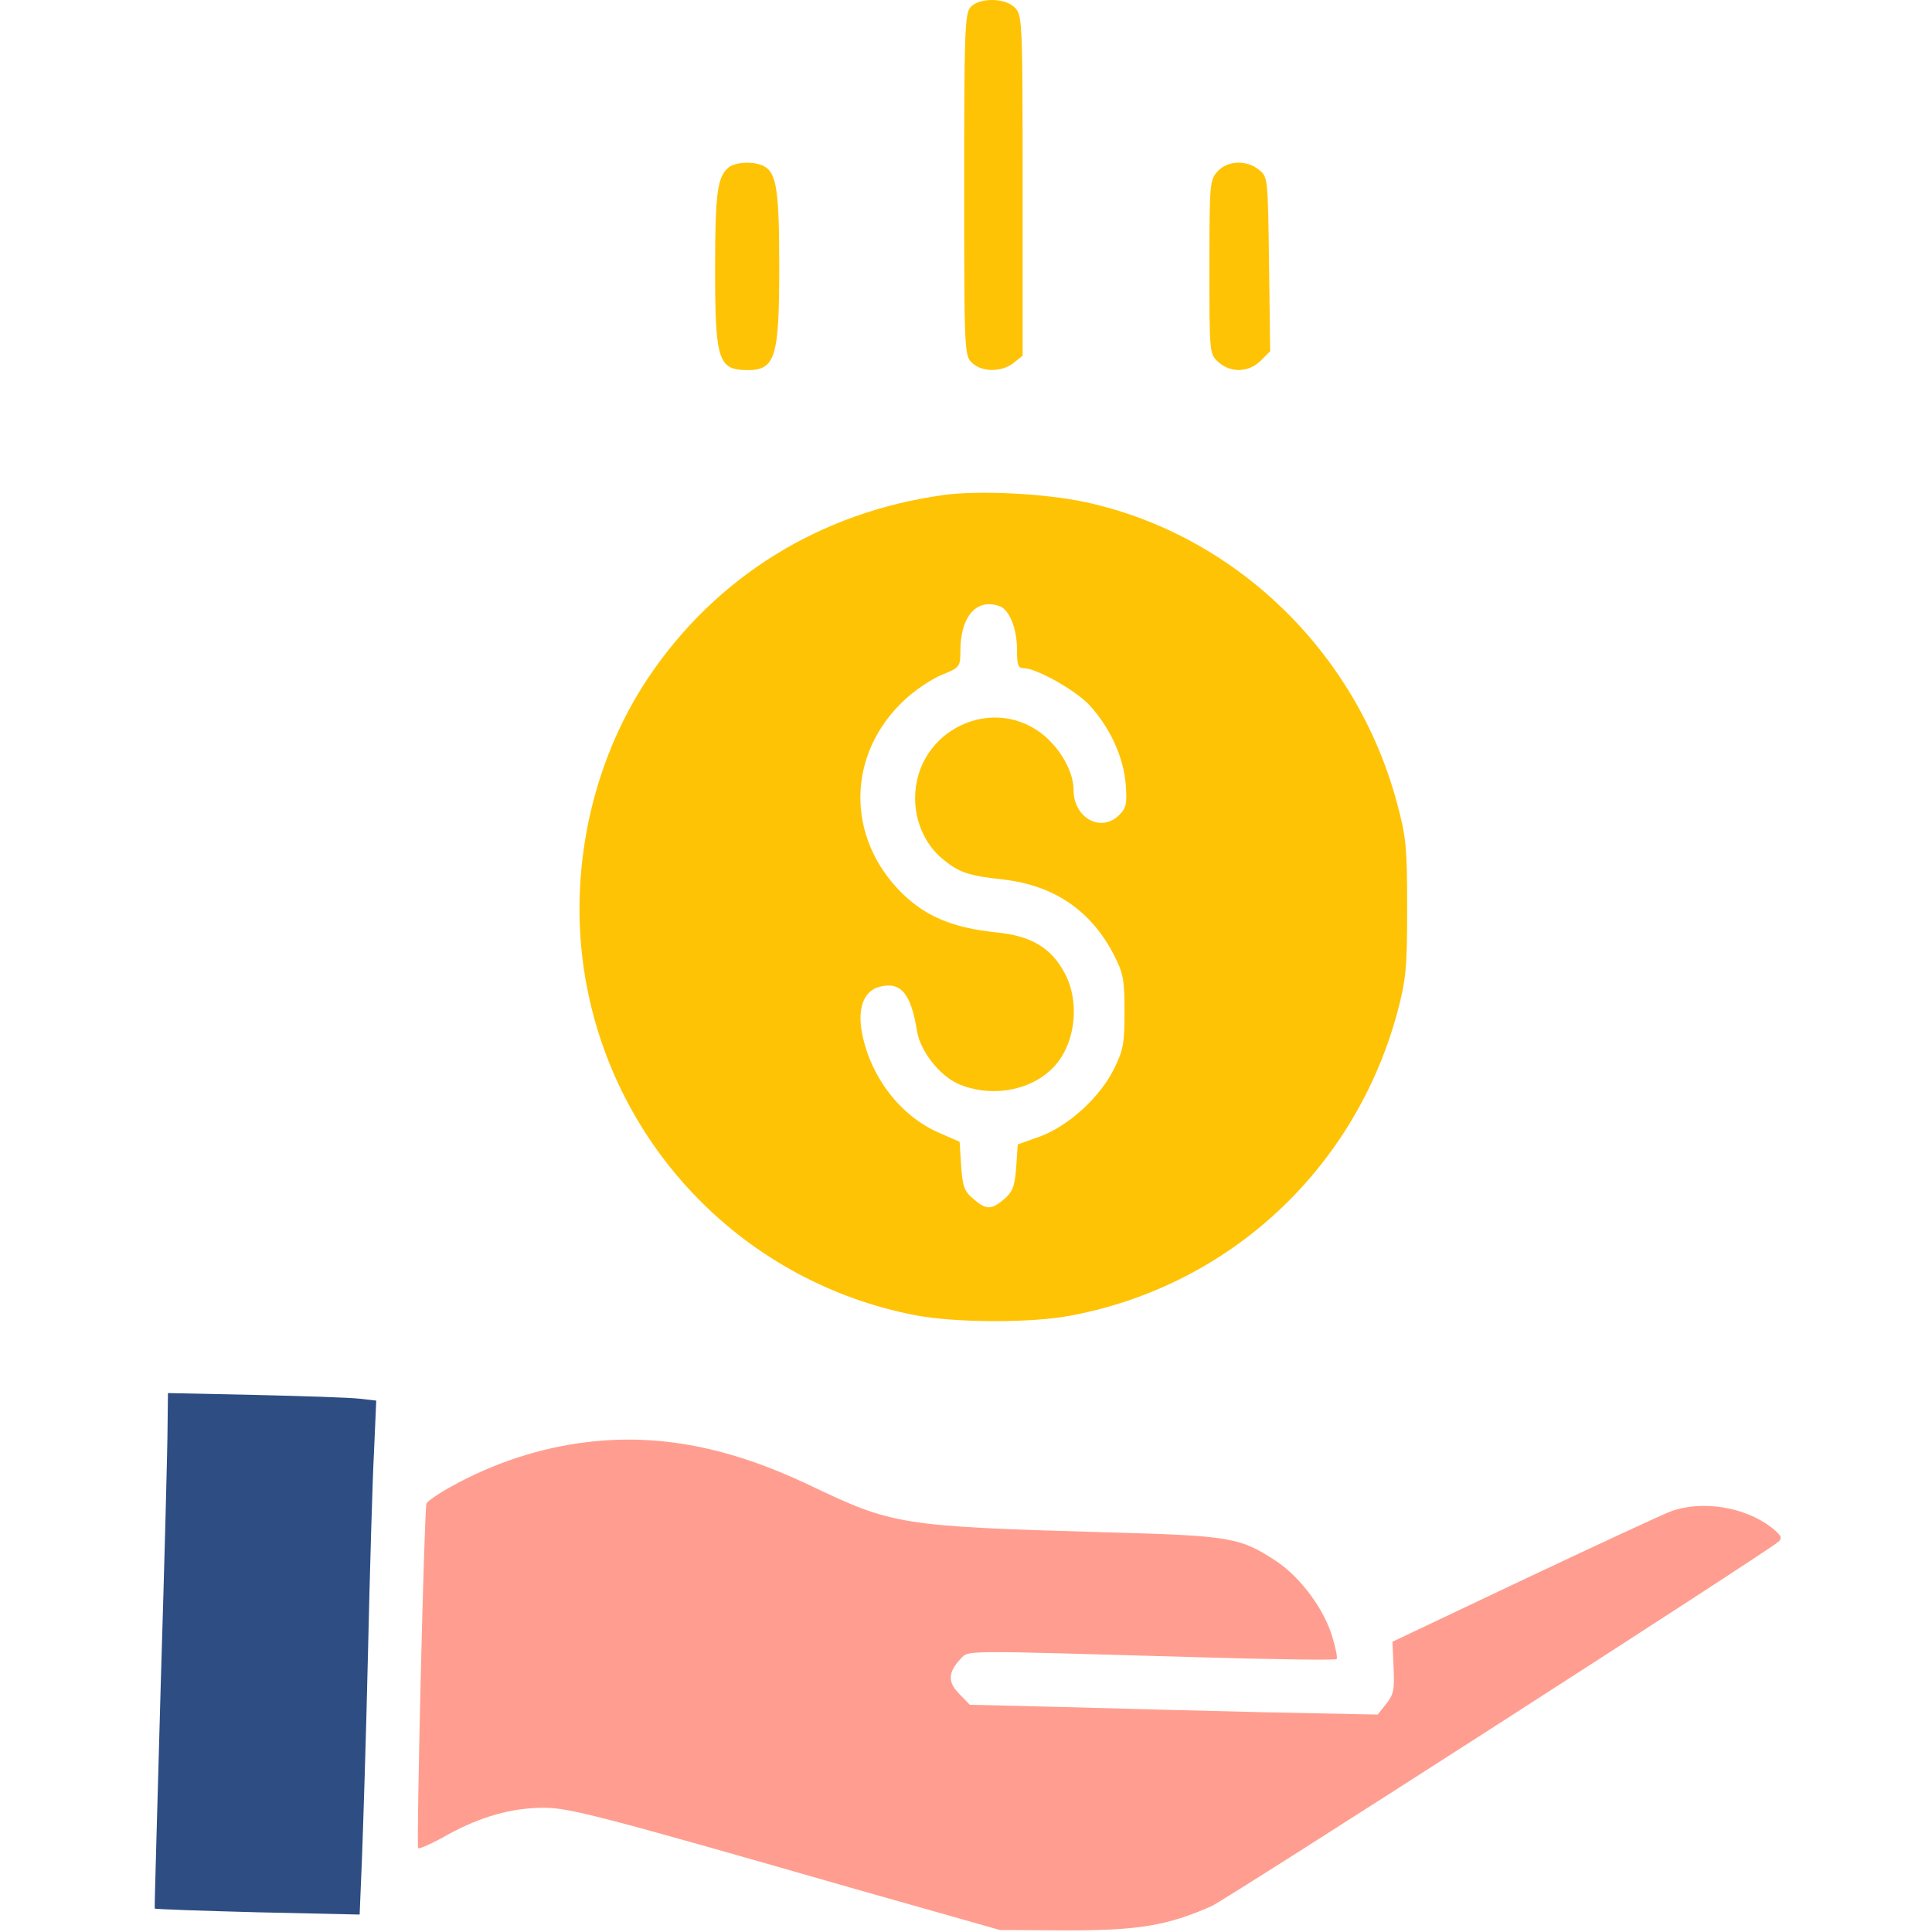
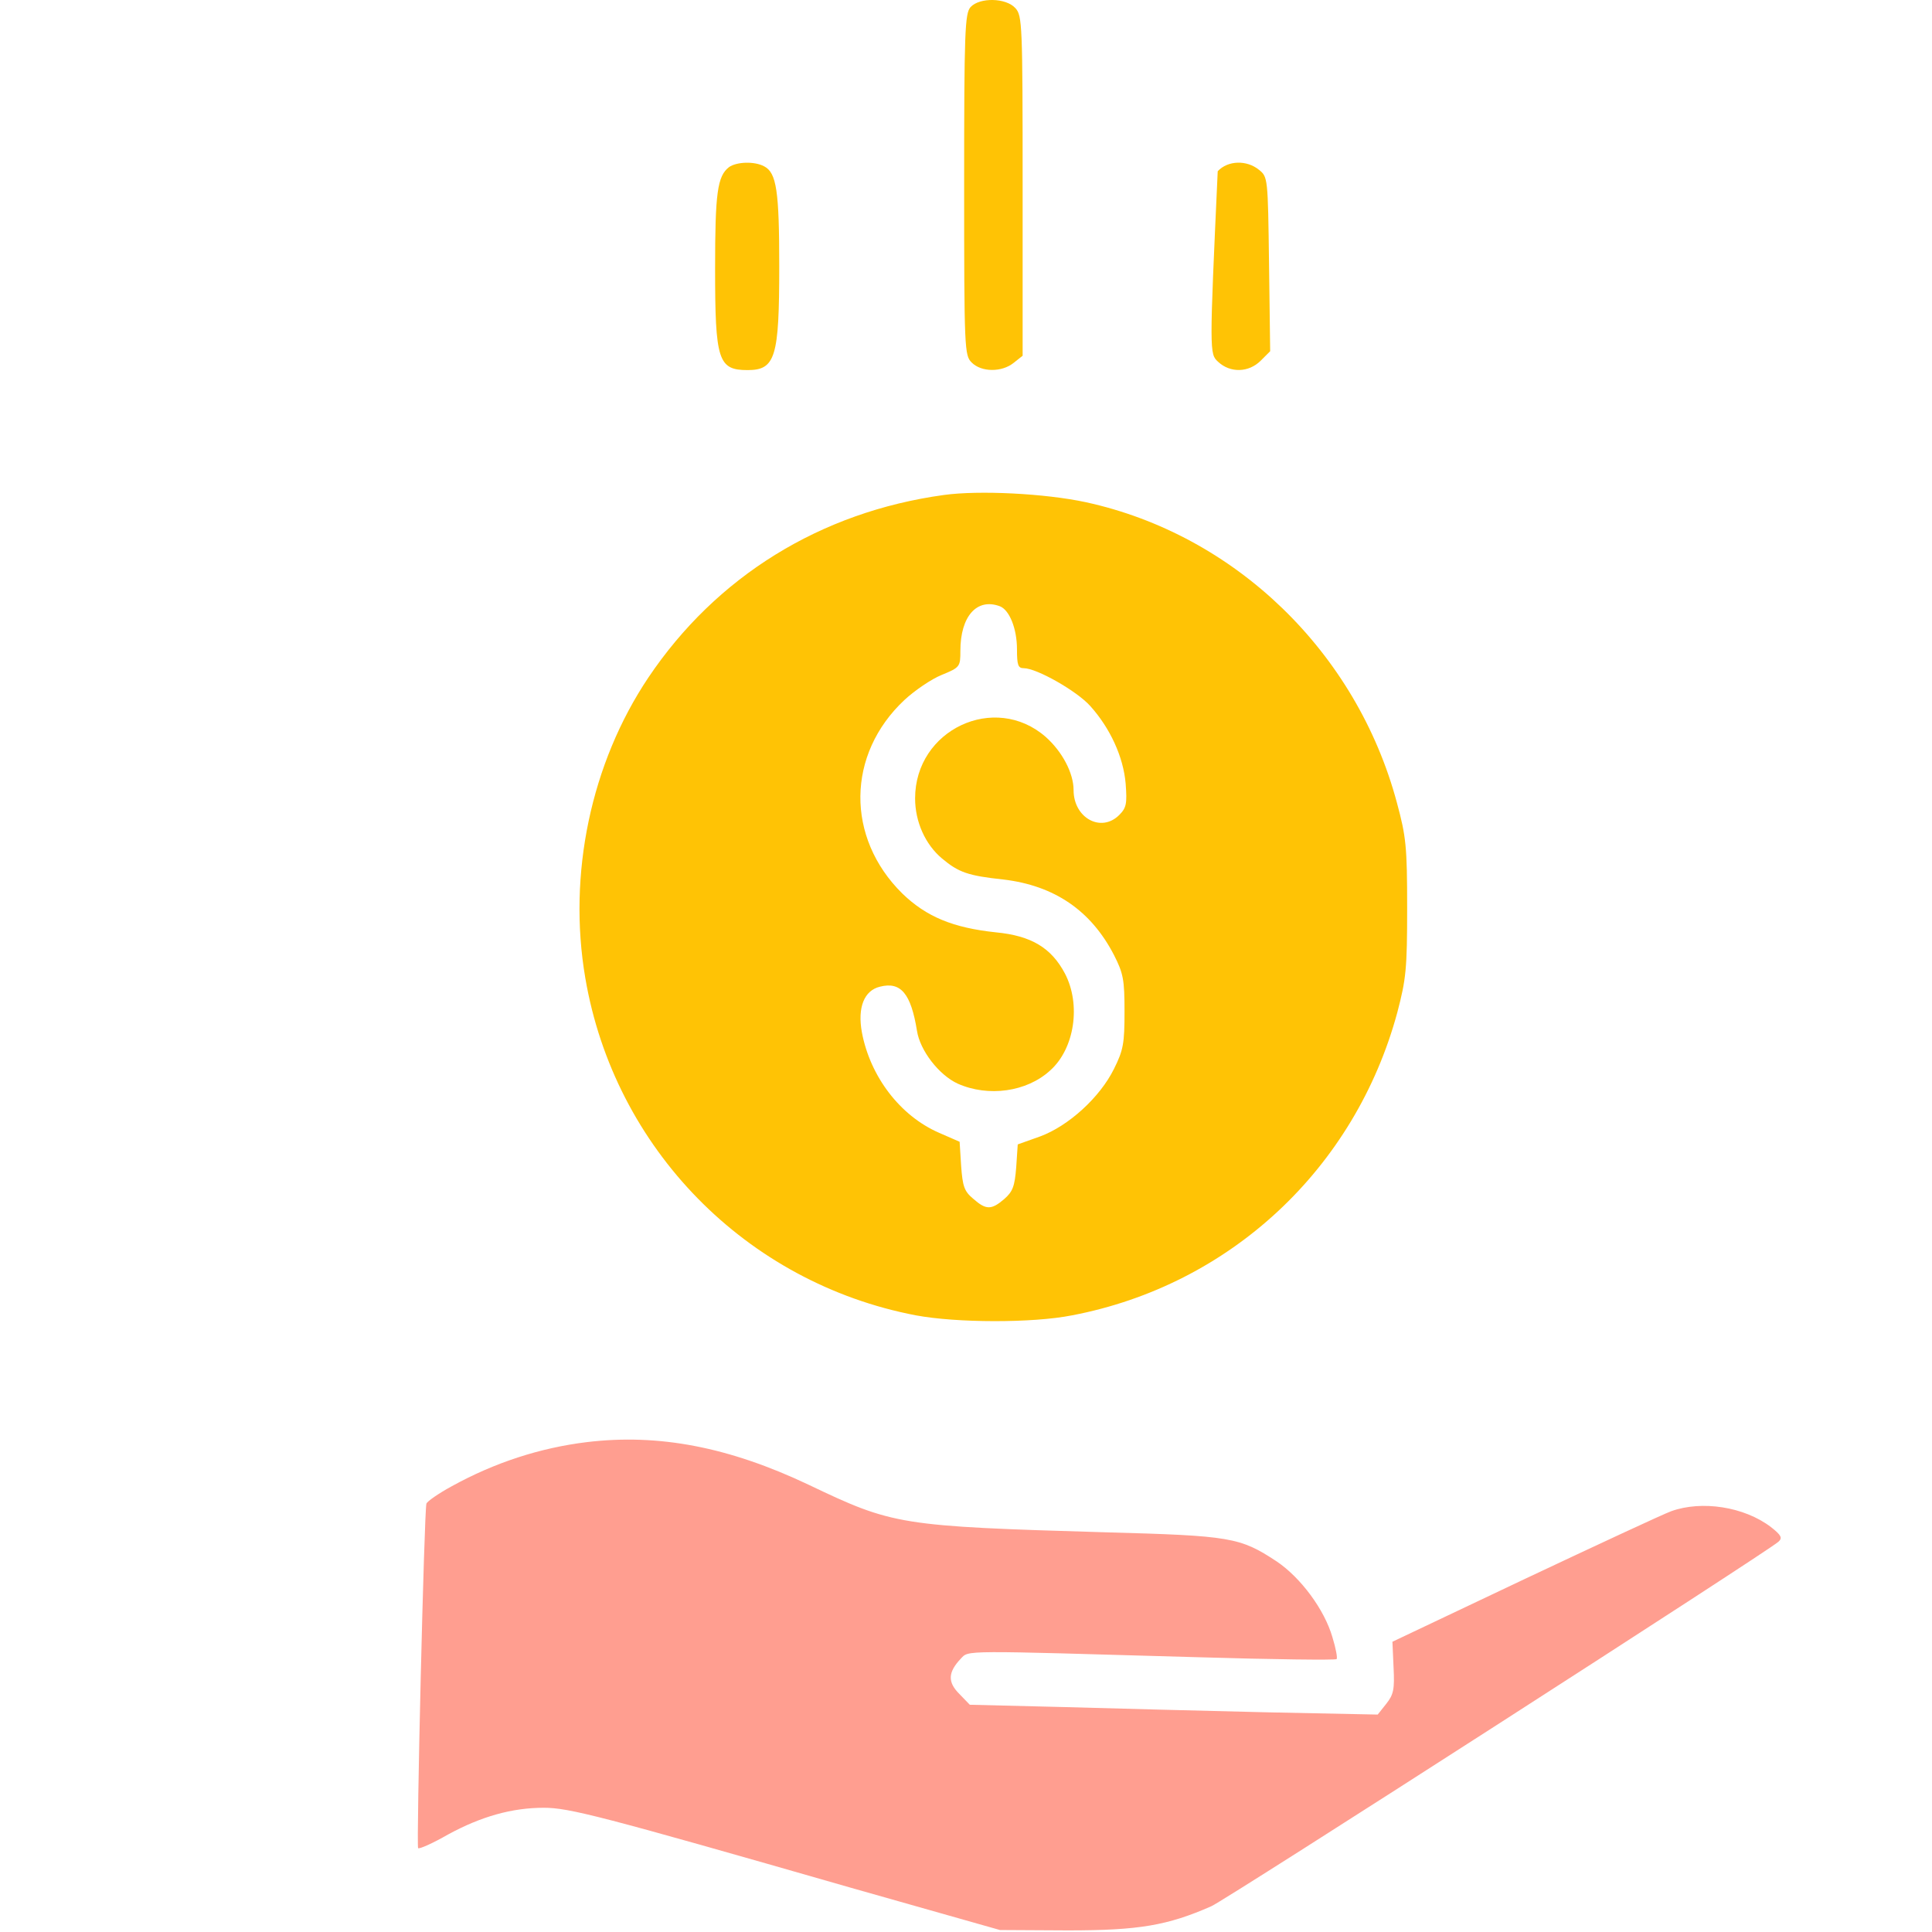
<svg xmlns="http://www.w3.org/2000/svg" width="512" height="512" viewBox="0 0 512 512" fill="none">
  <g clip-path="url(#clip0_2200_1716)">
    <path d="M257.208 1.876C255.708 3.576 255.508 8.276 255.508 48.876C255.508 92.776 255.608 94.176 257.508 96.076C260.108 98.676 265.508 98.676 268.608 96.176L271.008 94.276V49.276C271.008 6.476 270.908 4.176 269.108 2.176C266.608 -0.624 259.608 -0.724 257.208 1.876Z" fill="#FFC305" />
    <path d="M193.208 44.278C190.108 46.678 189.508 51.078 189.508 71.178C189.508 95.478 190.308 98.078 198.108 98.078C205.508 98.078 206.508 94.678 206.508 70.578C206.508 50.678 205.808 45.778 202.508 44.078C199.908 42.678 195.208 42.878 193.208 44.278Z" fill="#FFC305" />
-     <path d="M322.708 45.377C320.608 47.677 320.508 48.477 320.508 70.677C320.508 93.477 320.508 93.777 322.808 95.877C326.008 98.877 330.908 98.777 334.108 95.577L336.608 93.077L336.308 69.977C336.008 47.077 336.008 46.877 333.608 44.977C330.408 42.377 325.408 42.477 322.708 45.377Z" fill="#FFC305" />
+     <path d="M322.708 45.377C320.508 93.477 320.508 93.777 322.808 95.877C326.008 98.877 330.908 98.777 334.108 95.577L336.608 93.077L336.308 69.977C336.008 47.077 336.008 46.877 333.608 44.977C330.408 42.377 325.408 42.477 322.708 45.377Z" fill="#FFC305" />
    <path d="M250.11 131.179C217.41 135.679 189.81 152.779 171.81 179.579C156.61 202.279 150.41 231.679 155.11 259.179C162.81 304.379 197.71 339.979 242.71 348.579C253.41 350.579 273.51 350.679 284.11 348.579C326.01 340.579 359.11 309.679 370.31 268.279C372.61 259.479 372.91 256.879 372.91 240.579C372.91 224.279 372.61 221.679 370.21 212.779C359.51 172.779 327.31 141.679 287.71 133.079C277.01 130.779 259.51 129.879 250.11 131.179ZM265.01 160.679C267.51 161.679 269.51 166.579 269.51 172.079C269.51 176.279 269.81 177.079 271.31 177.079C274.71 177.079 285.31 183.079 288.91 187.079C294.21 192.979 297.71 200.579 298.31 207.679C298.71 212.979 298.51 214.079 296.61 215.979C291.81 220.779 284.51 216.779 284.51 209.379C284.51 204.879 281.51 199.179 277.11 195.279C263.61 183.479 242.51 193.379 242.51 211.579C242.51 217.779 245.21 223.779 249.61 227.479C254.01 231.179 256.51 232.079 265.91 233.079C279.41 234.679 289.11 241.279 295.21 253.079C297.71 257.979 298.01 259.679 298.01 268.079C298.01 276.479 297.71 278.279 295.21 283.279C291.51 290.779 283.21 298.379 275.61 301.179L269.71 303.279L269.31 309.279C268.91 314.379 268.41 315.779 266.11 317.779C262.71 320.679 261.31 320.679 257.91 317.679C255.51 315.679 255.11 314.379 254.71 308.979L254.31 302.579L248.81 300.179C238.51 295.679 230.61 285.279 228.41 273.579C227.21 266.979 229.01 262.479 233.21 261.479C238.71 260.079 241.41 263.279 243.01 273.179C243.81 278.379 248.81 284.879 253.81 287.179C261.91 290.779 272.11 289.379 278.31 283.679C284.81 277.879 286.51 266.179 282.21 257.979C278.61 251.179 273.31 247.979 263.91 247.079C252.61 245.879 245.51 242.979 239.11 236.779C224.11 221.979 224.31 199.879 239.71 185.479C242.41 182.979 246.81 179.979 249.51 178.879C254.41 176.879 254.51 176.679 254.51 172.479C254.51 163.279 258.91 158.379 265.01 160.679Z" fill="#FFC305" />
-     <path d="M44.408 377.875C44.408 382.675 43.608 413.375 42.608 446.075C41.709 478.775 40.908 505.675 41.008 505.775C41.108 505.975 53.309 506.375 68.209 506.775L95.308 507.375L95.909 492.975C96.209 485.075 97.008 460.575 97.508 438.575C98.008 416.575 98.709 392.375 99.109 384.875L99.709 371.175L95.308 370.675C93.008 370.375 80.508 369.975 67.808 369.675L44.508 369.175L44.408 377.875Z" fill="#2D4D83" />
    <path d="M155.507 382.178C143.207 383.678 131.107 387.578 119.707 393.878C116.207 395.778 113.207 397.878 113.007 398.478C112.407 400.478 110.307 489.178 110.807 489.778C111.107 490.078 114.707 488.478 118.707 486.178C127.507 481.378 135.707 479.078 144.107 479.078C150.807 479.078 159.007 481.178 225.507 500.278L265.007 511.478L283.007 511.578C301.807 511.578 309.407 510.278 321.007 505.178C324.907 503.478 468.607 411.078 471.307 408.578C472.407 407.578 472.107 406.878 469.307 404.678C462.207 399.278 451.007 397.578 442.907 400.478C440.707 401.278 423.307 409.378 404.007 418.478L369.007 435.078L369.307 441.878C369.607 447.678 369.307 449.078 367.407 451.478L365.107 454.378L335.607 453.778C319.307 453.378 295.007 452.778 281.507 452.378L257.007 451.778L254.207 448.878C251.107 445.778 251.207 443.178 254.607 439.578C256.807 437.278 254.307 437.378 317.307 439.178C337.307 439.778 353.907 439.978 354.207 439.678C354.507 439.478 354.007 436.778 353.107 433.878C351.007 426.578 344.707 418.078 338.307 413.778C328.607 407.378 326.107 406.978 293.007 406.078C238.407 404.478 236.707 404.178 214.307 393.478C193.207 383.478 174.607 379.878 155.507 382.178Z" fill="#FF9E90" />
  </g>
  <defs>
    <clipPath id="clip0_2200_1716">
      <rect width="512" height="512" fill="white" />
    </clipPath>
  </defs>
</svg>